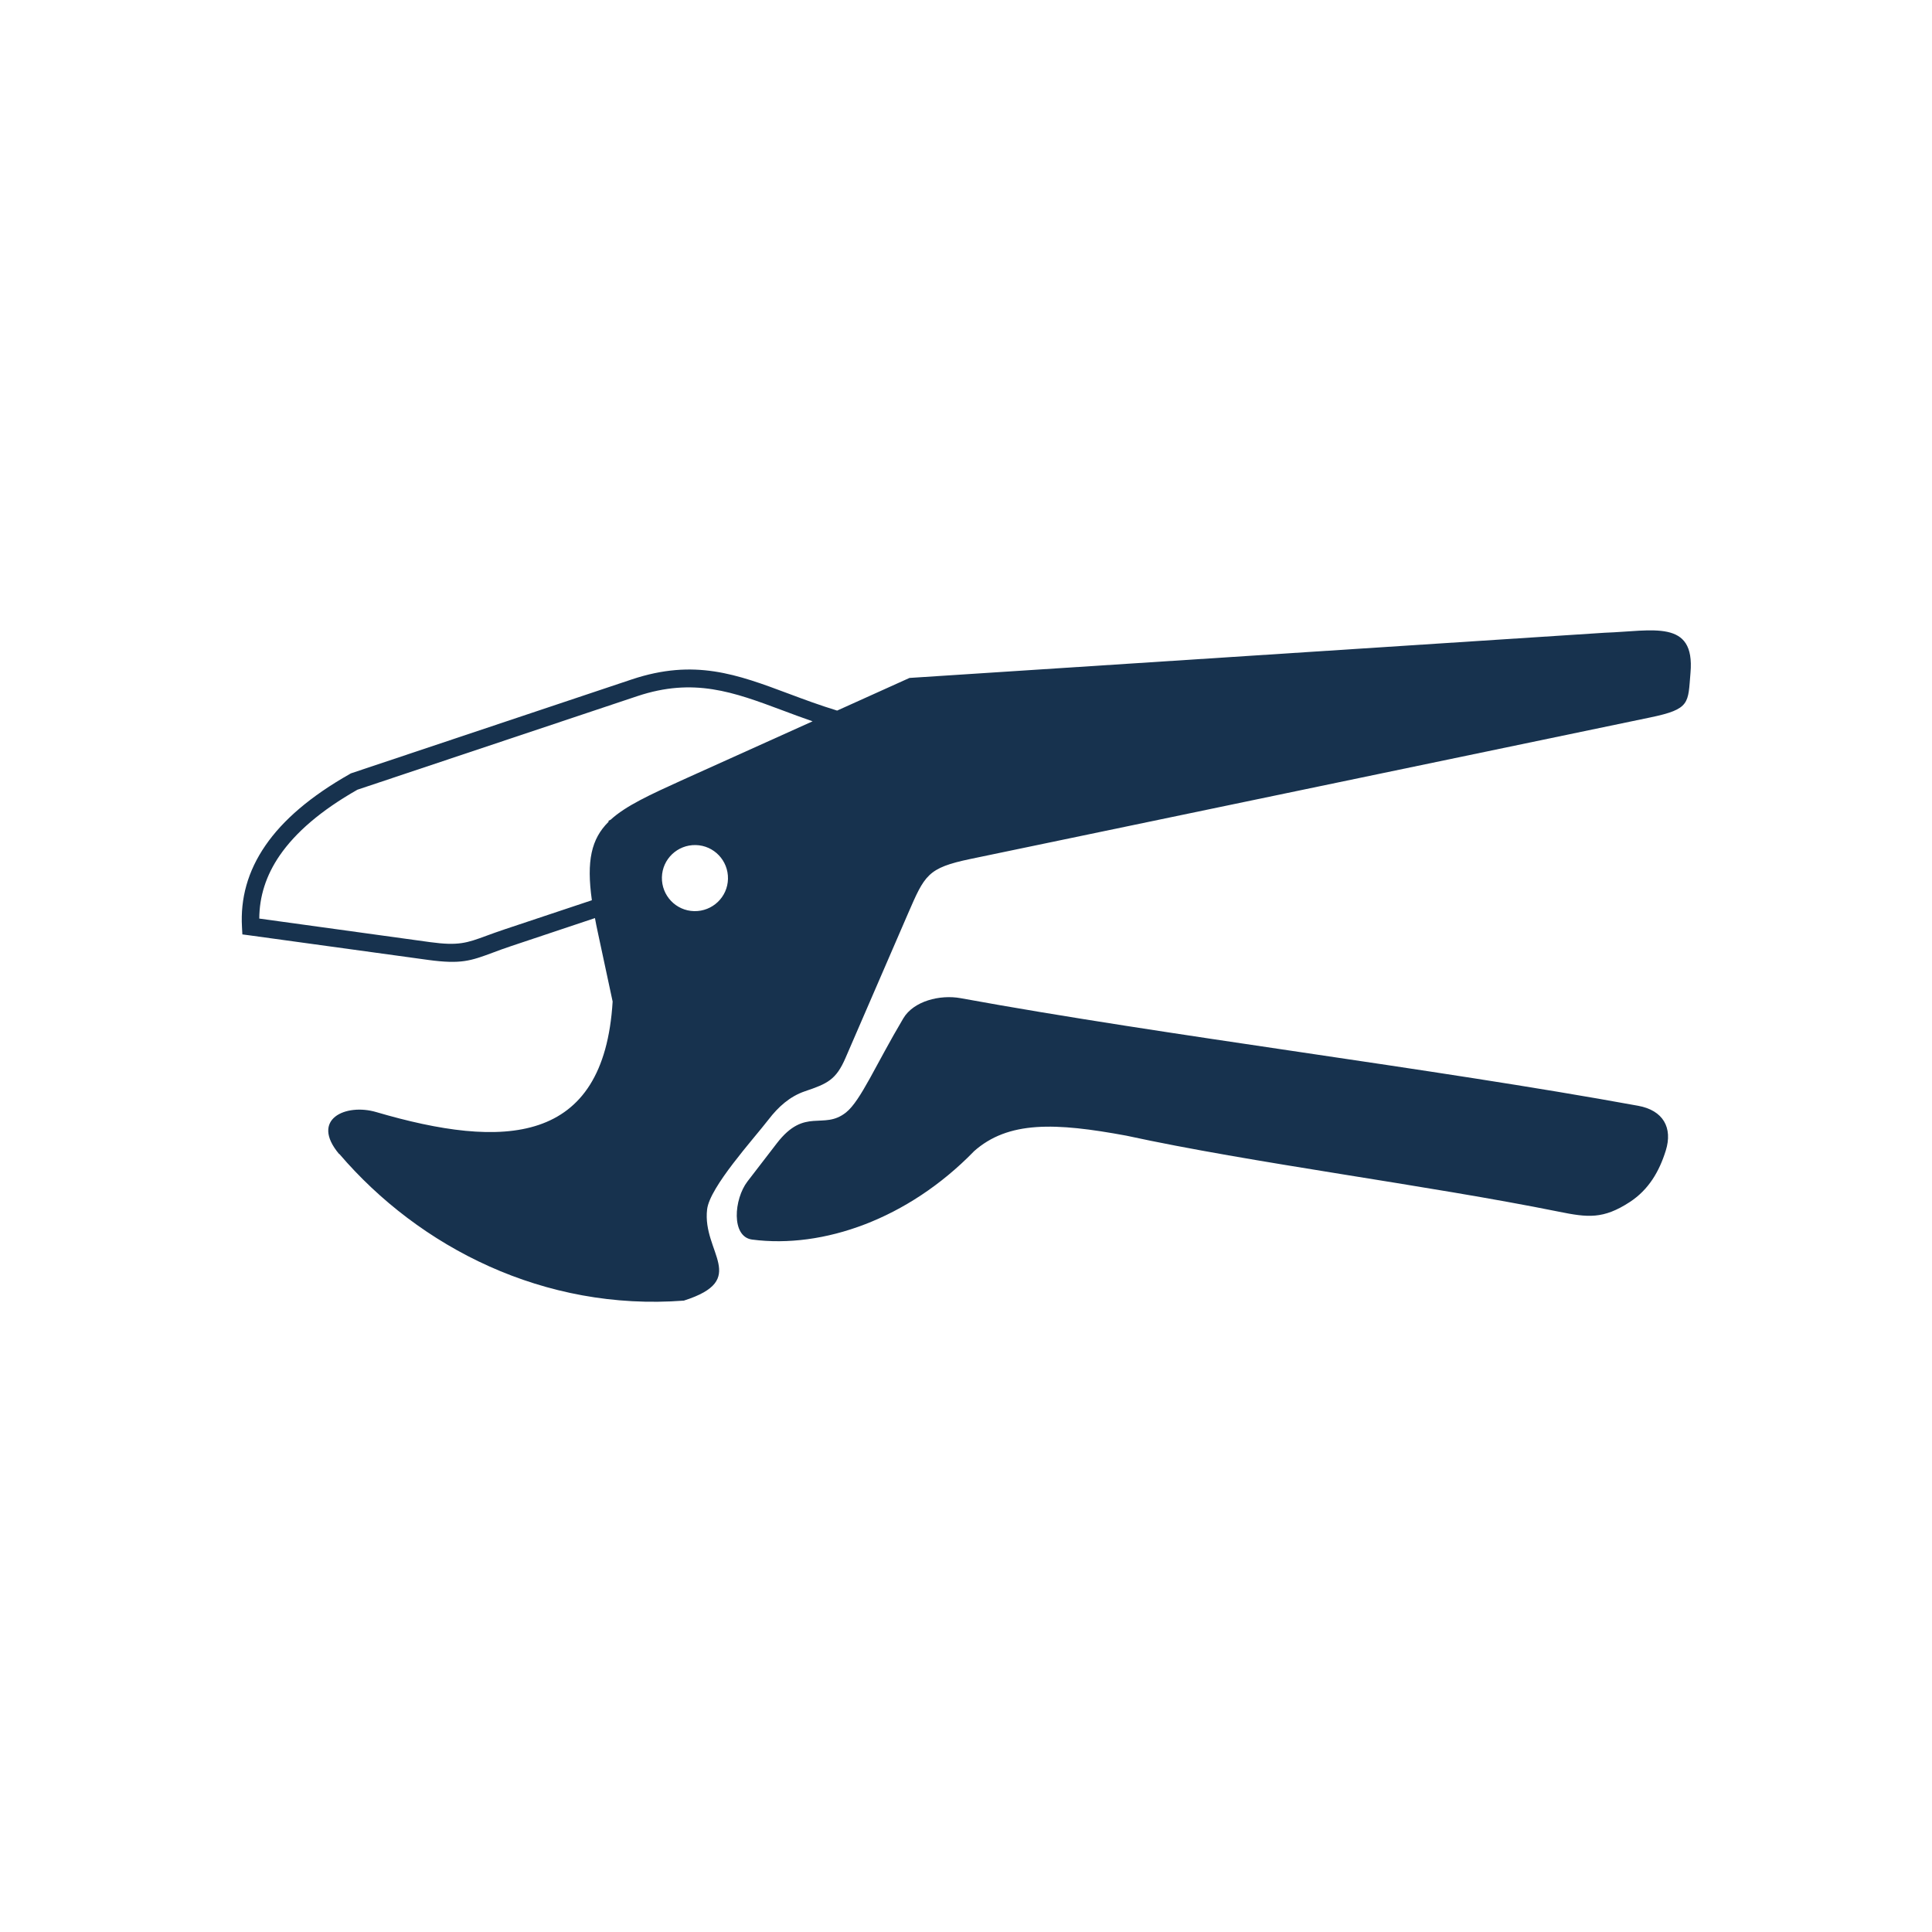
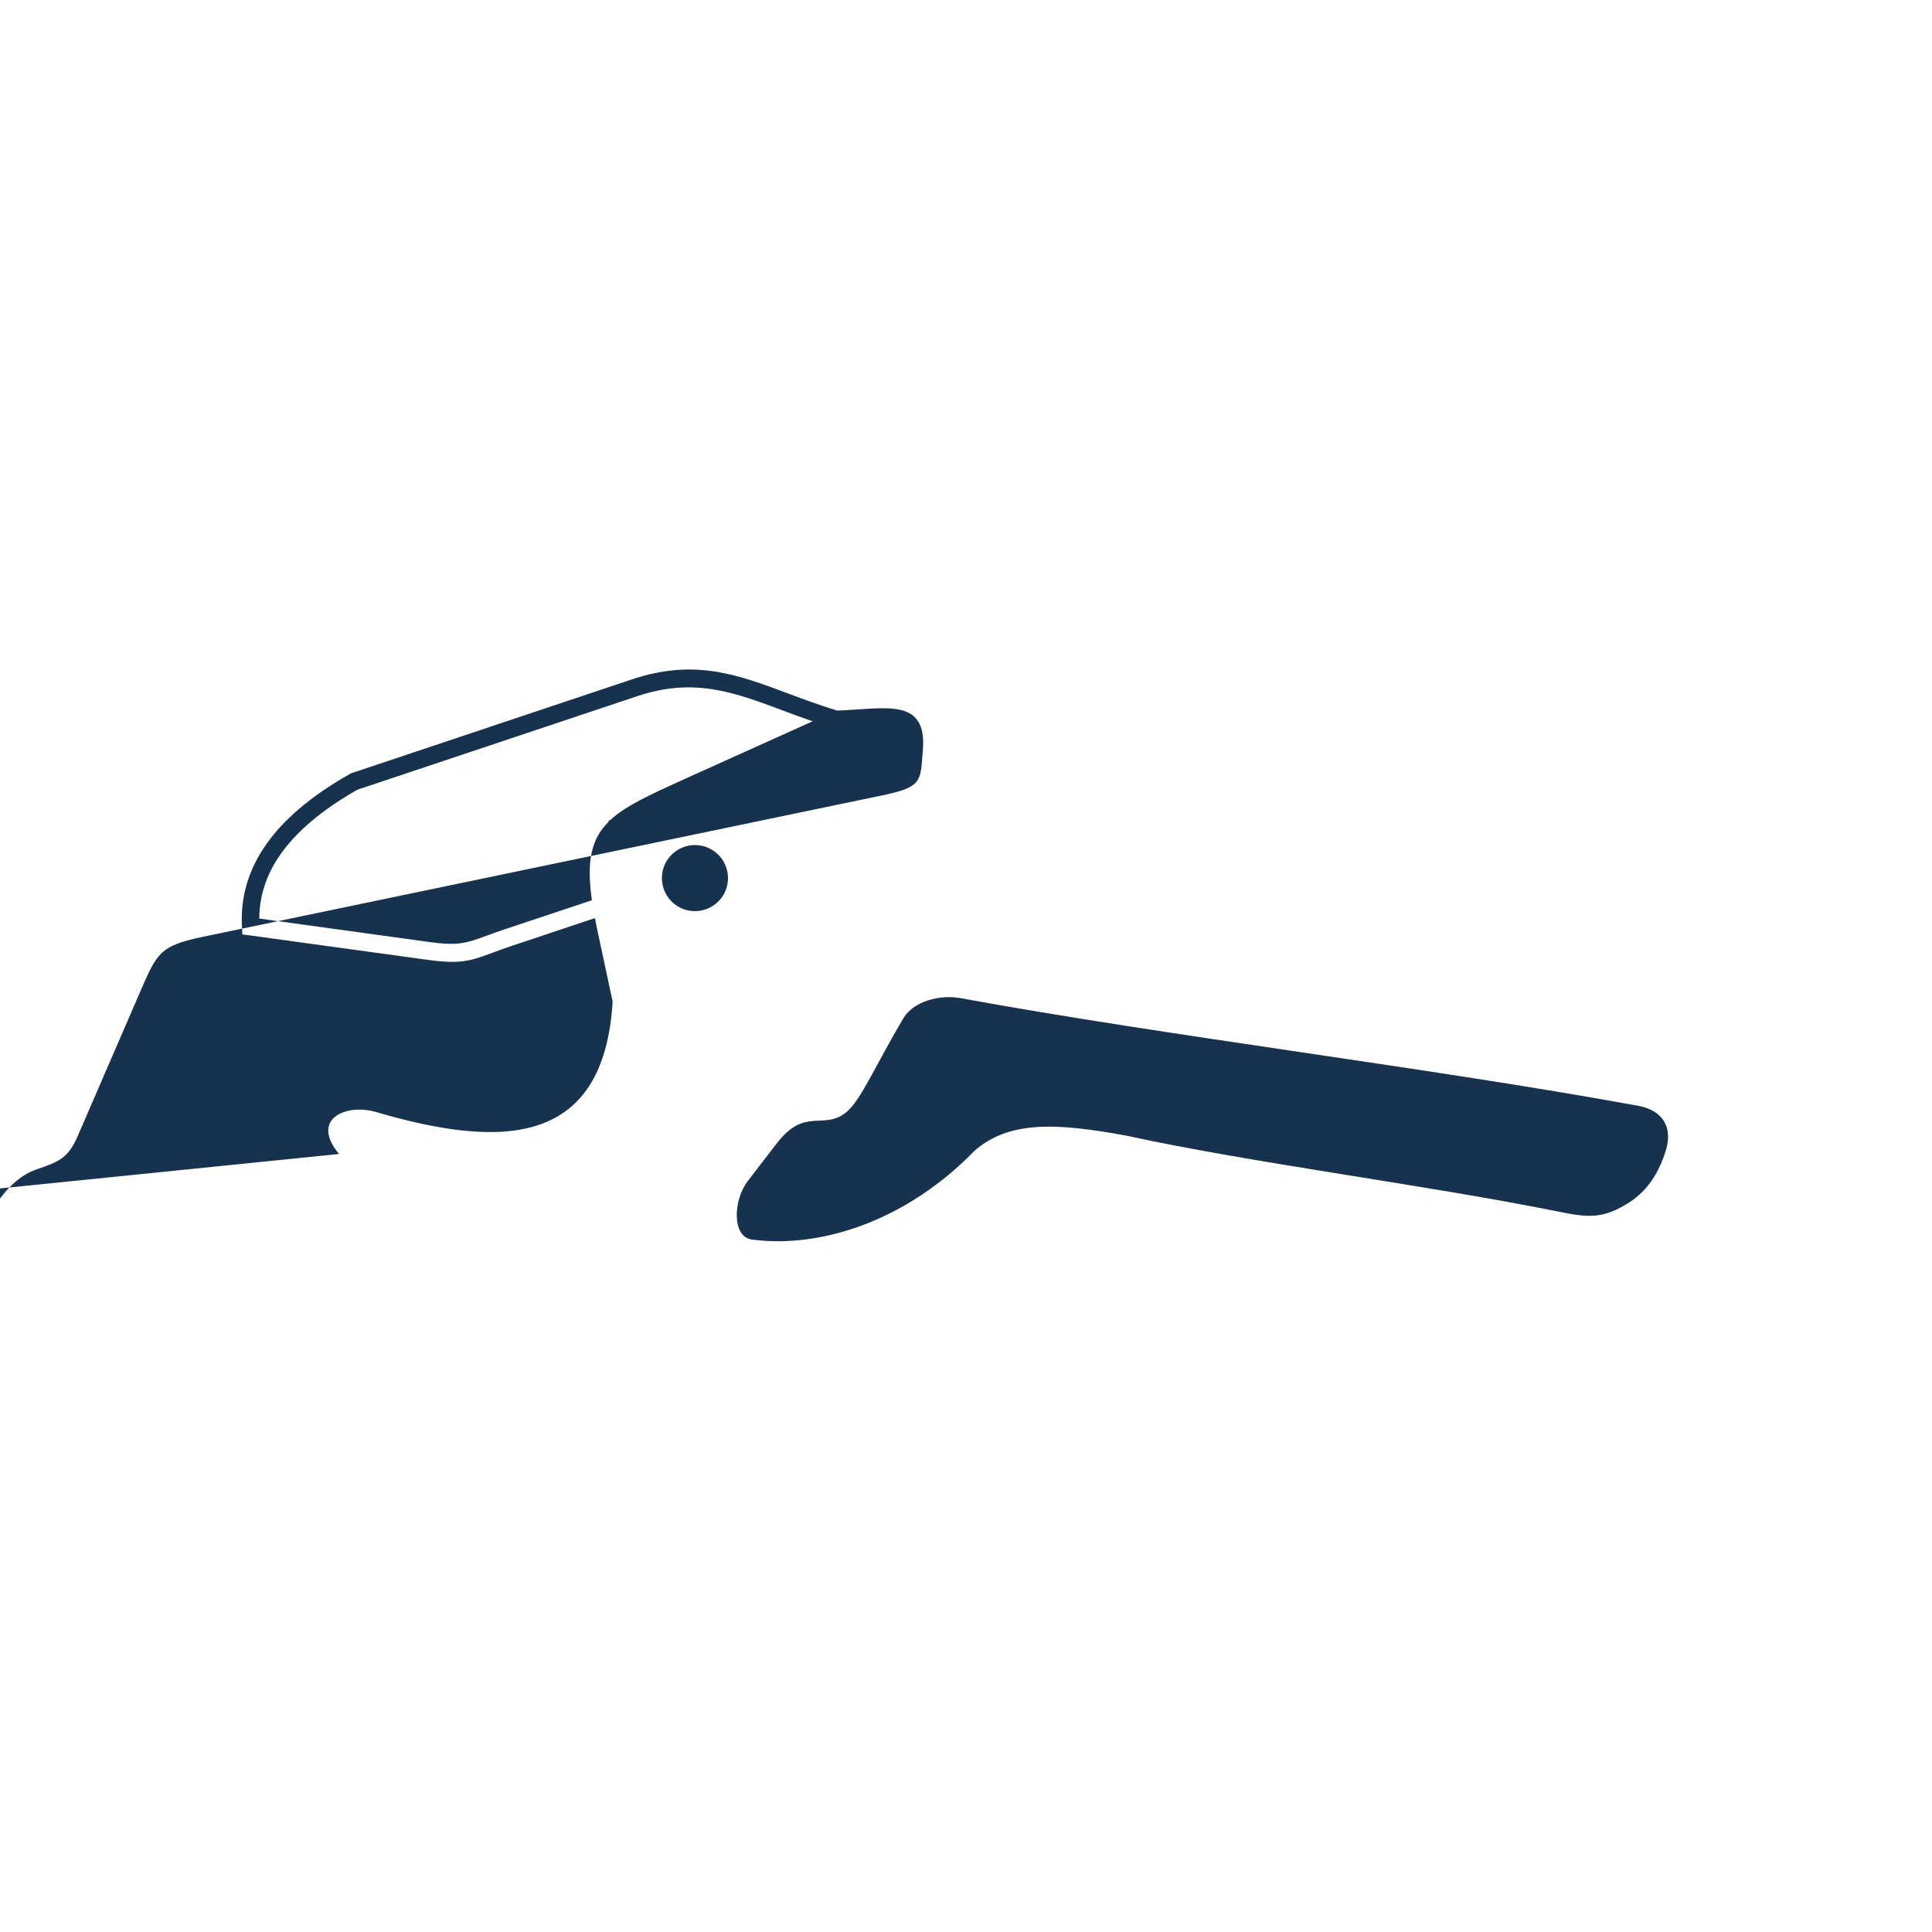
<svg xmlns="http://www.w3.org/2000/svg" id="_图层_1" data-name="图层 1" viewBox="0 0 200 200">
  <defs>
    <style>
      .cls-1 {
        fill: #17324e;
        fill-rule: evenodd;
      }
    </style>
  </defs>
-   <path class="cls-1" d="M72.02,87.48c1.89.04,3.38,1.61,3.34,3.5-.04,1.89-1.61,3.38-3.5,3.34-1.89-.04-3.38-1.61-3.34-3.5.04-1.89,1.61-3.38,3.5-3.34M61.27,93.19c-.57-4.07-.06-6.35,1.73-8.12v-.11s.21-.1.21-.1c1.57-1.44,4.03-2.57,7.49-4.14l13.42-6.05c-1.09-.38-2.13-.76-3.13-1.14-5.06-1.89-9.17-3.42-15.03-1.46l-28.96,9.68c-3.78,2.15-6.4,4.42-8.04,6.8-1.44,2.09-2.11,4.28-2.12,6.54l17.69,2.44c2.94.4,3.81.08,5.8-.65.53-.19,1.13-.42,1.95-.69l8.97-2.99ZM35.1,119.46c-3.03-3.62.71-5.26,3.84-4.34,13.16,3.86,23.57,3.5,24.48-11.44-.51-2.4-1.03-4.79-1.54-7.19-.11-.51-.21-.99-.29-1.45l-8.68,2.9c-.7.23-1.34.47-1.9.68-2.29.85-3.29,1.21-6.69.75l-18.47-2.54-.76-.1-.04-.76c-.17-2.94.58-5.77,2.43-8.45,1.8-2.62,4.66-5.09,8.74-7.4l.08-.05.08-.03,29.03-9.71c6.48-2.16,10.87-.53,16.26,1.49,1.55.58,3.19,1.19,4.99,1.74l7.49-3.38,71.98-4.68c4.95-.17,9.35-1.45,8.87,4.14-.27,3.15.02,3.76-4.17,4.63-23.46,4.88-46.92,9.77-70.37,14.65-4.45.93-4.73,1.66-6.48,5.69l-6.45,14.9c-.98,2.27-1.87,2.67-4.21,3.46-1.56.53-2.76,1.62-3.75,2.91-1.59,2.06-6.09,6.99-6.37,9.31-.53,4.46,4.43,7.27-2.41,9.45-14.47,1.1-27.37-5.5-35.65-15.17ZM100.78,119.23c-6.8,6.96-15.57,10.05-22.92,9.09-2.19-.29-1.89-4.19-.48-6.02,1.01-1.32,2.03-2.63,3.04-3.95,2.92-3.79,4.8-1.31,7.16-3.19,1.52-1.21,3.09-4.96,5.93-9.74,1.06-1.79,3.79-2.48,5.93-2.09,21.55,3.94,48.59,7.2,70.14,11.14,2.59.47,3.6,2.27,2.86,4.64-.68,2.18-1.78,4.05-3.72,5.32-2.76,1.8-4.36,1.61-7.37,1-13.72-2.77-31.65-5.02-44.77-7.87-7.31-1.35-12.21-1.56-15.79,1.65Z" />
+   <path class="cls-1" d="M72.02,87.48c1.89.04,3.38,1.61,3.34,3.5-.04,1.89-1.61,3.38-3.5,3.34-1.89-.04-3.38-1.61-3.34-3.5.04-1.89,1.61-3.38,3.5-3.34M61.27,93.19c-.57-4.07-.06-6.35,1.73-8.12v-.11s.21-.1.21-.1c1.57-1.44,4.03-2.57,7.49-4.14l13.42-6.05c-1.09-.38-2.13-.76-3.13-1.14-5.06-1.89-9.17-3.42-15.03-1.46l-28.96,9.68c-3.78,2.15-6.4,4.42-8.04,6.8-1.44,2.09-2.11,4.28-2.12,6.54l17.69,2.44c2.94.4,3.81.08,5.8-.65.53-.19,1.13-.42,1.95-.69l8.97-2.99ZM35.1,119.46c-3.03-3.62.71-5.26,3.84-4.34,13.16,3.86,23.57,3.5,24.48-11.44-.51-2.4-1.03-4.79-1.54-7.19-.11-.51-.21-.99-.29-1.45l-8.68,2.9c-.7.23-1.34.47-1.9.68-2.29.85-3.29,1.21-6.69.75l-18.47-2.54-.76-.1-.04-.76c-.17-2.94.58-5.77,2.43-8.45,1.8-2.62,4.66-5.09,8.74-7.4l.08-.05.08-.03,29.03-9.71c6.48-2.16,10.87-.53,16.26,1.49,1.55.58,3.19,1.19,4.99,1.74c4.95-.17,9.35-1.45,8.87,4.14-.27,3.15.02,3.76-4.17,4.63-23.46,4.88-46.92,9.77-70.37,14.65-4.45.93-4.73,1.66-6.48,5.69l-6.45,14.9c-.98,2.27-1.87,2.67-4.21,3.46-1.56.53-2.76,1.62-3.75,2.91-1.59,2.06-6.09,6.99-6.37,9.31-.53,4.46,4.43,7.27-2.41,9.45-14.47,1.1-27.37-5.5-35.65-15.17ZM100.78,119.23c-6.8,6.96-15.57,10.05-22.92,9.09-2.19-.29-1.89-4.19-.48-6.02,1.01-1.32,2.03-2.63,3.04-3.95,2.92-3.79,4.8-1.31,7.16-3.19,1.52-1.21,3.09-4.96,5.93-9.74,1.06-1.79,3.79-2.48,5.93-2.09,21.55,3.94,48.59,7.2,70.14,11.14,2.59.47,3.6,2.27,2.86,4.64-.68,2.18-1.78,4.05-3.72,5.32-2.76,1.8-4.36,1.61-7.37,1-13.72-2.77-31.65-5.02-44.77-7.87-7.31-1.35-12.21-1.56-15.79,1.65Z" />
</svg>